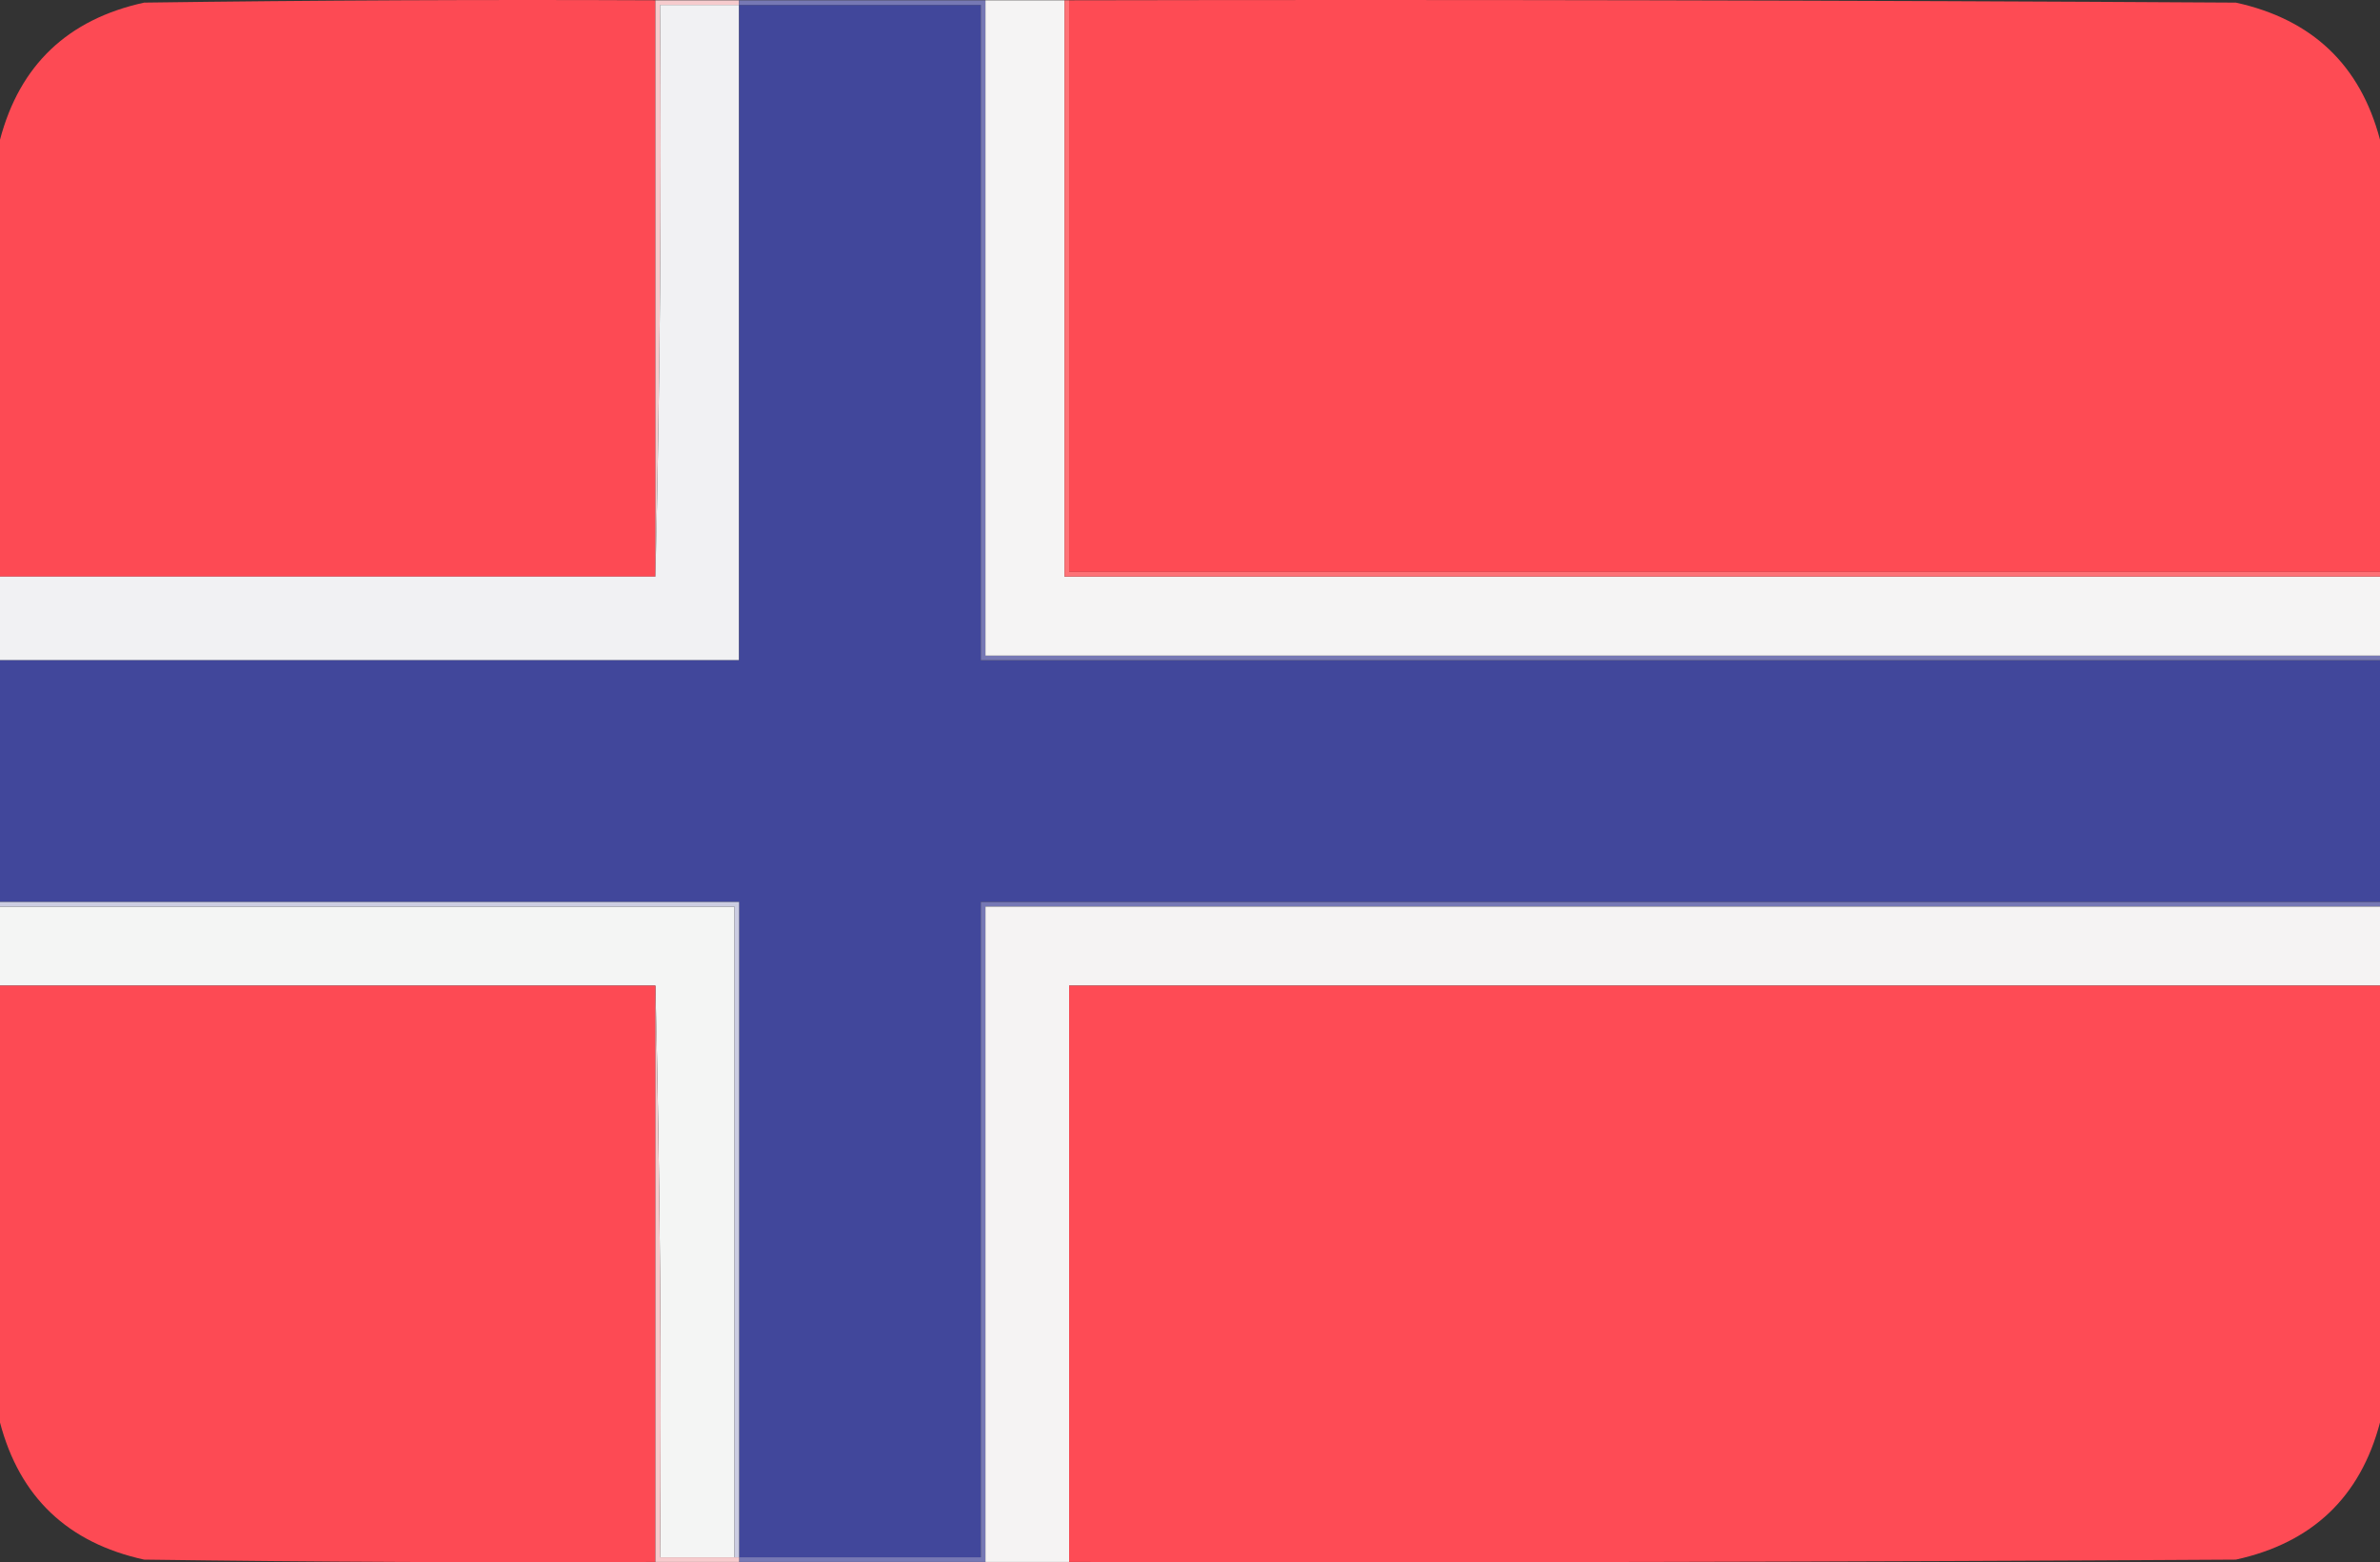
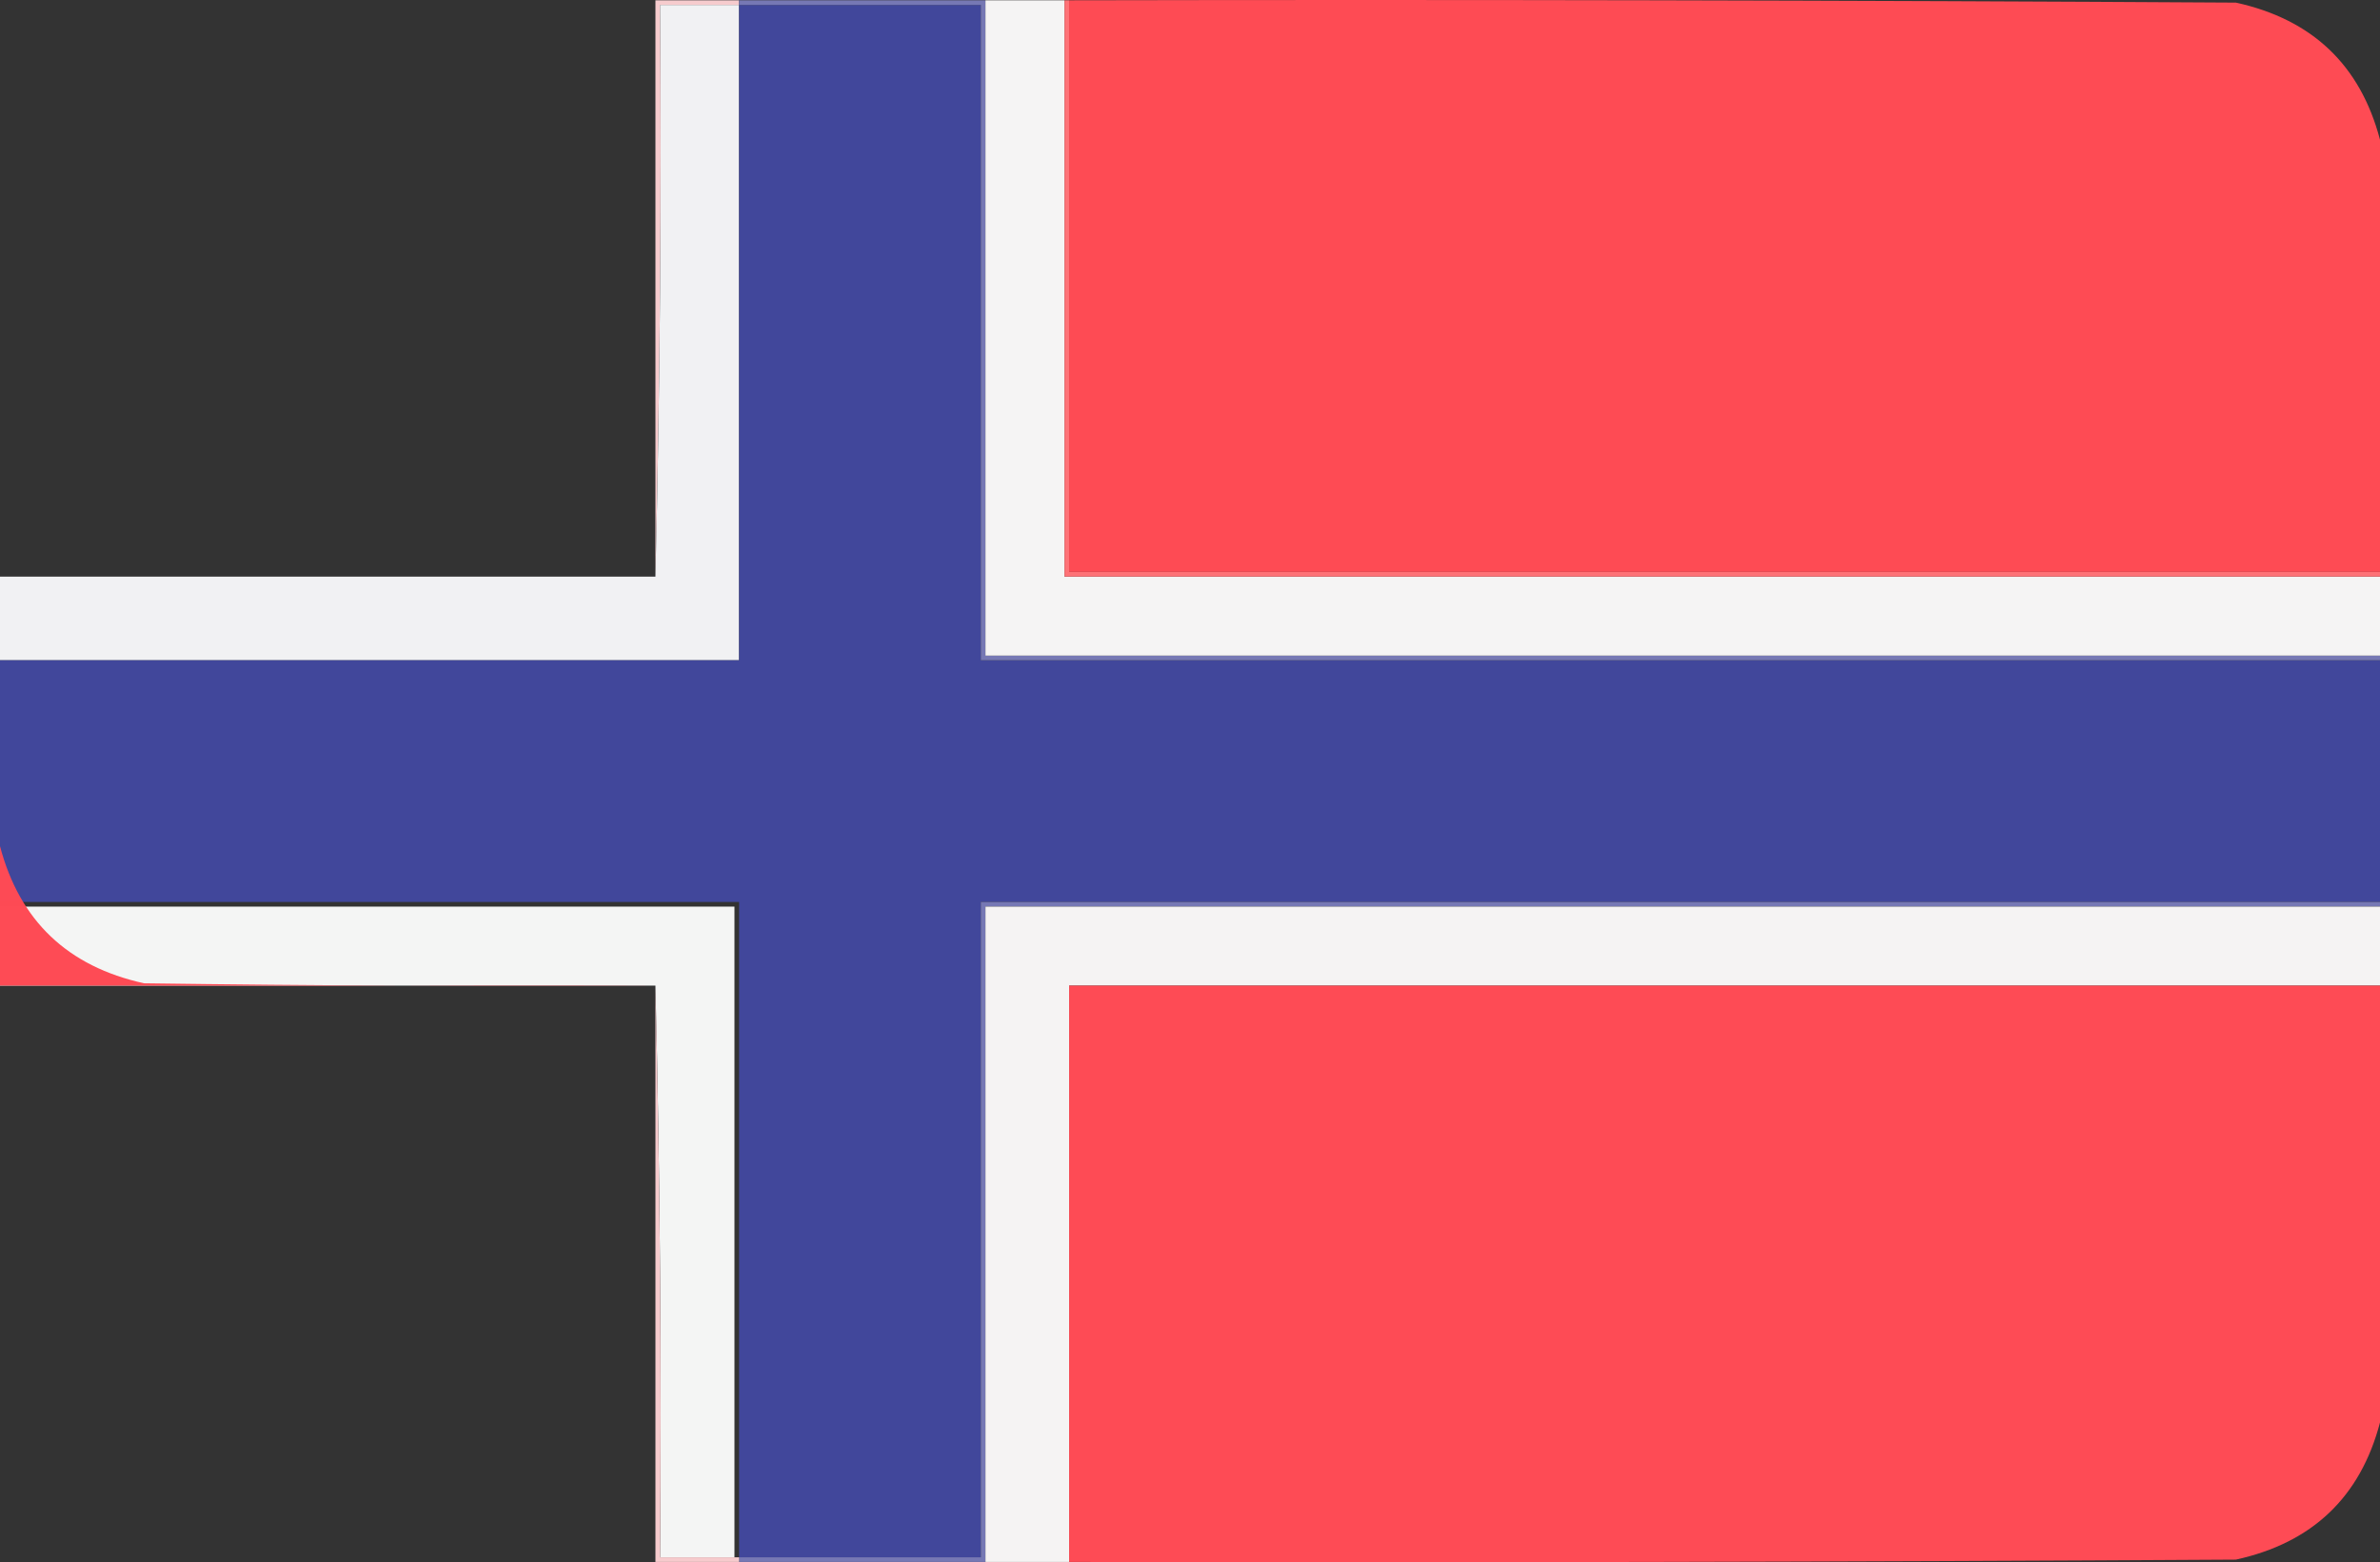
<svg xmlns="http://www.w3.org/2000/svg" id="a" viewBox="0 0 512 336.125">
  <rect x="0" y="0" width="512" height="336.125" fill="#333333" stroke="none" />
  <defs>
    <style>.b{opacity:.996;}.b,.c{fill:#fe4b55;}.b,.c,.d{isolation:isolate;}.b,.c,.d,.e,.f,.g,.h,.i,.j,.k,.l,.m{fill-rule:evenodd;stroke-width:0px;}.c,.d{opacity:.997;}.d{fill:#fe4b54;}.e{fill:#41479b;}.f{fill:#7678b4;}.g{fill:#cccde1;}.h{fill:#f5f4f4;}.i{fill:#f6cbcd;}.j{fill:#f4f5f4;}.k{fill:#f5f3f3;}.l{fill:#f1f1f3;}.m{fill:#fe7277;}</style>
  </defs>
-   <path class="b" d="m141,.063v124H0V30.063C4.23,14.003,14.564,4.169,31,.563,67.665.063,104.332-.104,141,.063Z" />
  <path class="d" d="m230,.063c83.667-.167,167.334,0,251,.5,16.436,3.607,26.77,13.44,31,29.5v93H230V.063Z" />
  <path class="i" d="m141,.063h18v1h-17c.332,41.17-.001,82.17-1,123V.063Z" />
  <path class="l" d="m159,1.063v141H0v-18h141c.999-40.83,1.332-81.83,1-123h17Z" />
  <path class="e" d="m159,1.063h52v141h301v52H211v141h-52v-141H0v-52h159V1.063Z" />
  <path class="f" d="m159,1.063V.063h53v141h300v1H211V1.063h-52Z" />
  <path class="h" d="m212,.063h17v124h283v17H212V.063Z" />
  <path class="m" d="m229,.063h1v123h282v1H229V.063Z" />
  <path class="j" d="m0,195.063h158v140h-16c.332-41.17-.001-82.17-1-123H0v-17Z" />
-   <path class="g" d="m0,195.063v-1h159v141h-1v-140H0Z" />
  <path class="f" d="m512,194.063v1H212v141h-53v-1h52v-141h301Z" />
  <path class="k" d="m512,195.063v17H230v124h-18v-141h300Z" />
-   <path class="b" d="m0,212.063h141v124c-36.668.167-73.335,0-110-.5-16.436-3.607-26.77-13.44-31-29.5v-94Z" />
+   <path class="b" d="m0,212.063h141c-36.668.167-73.335,0-110-.5-16.436-3.607-26.77-13.44-31-29.5v-94Z" />
  <path class="i" d="m141,212.063c.999,40.83,1.332,81.83,1,123h17v1h-18v-124Z" />
  <path class="c" d="m512,212.063v94c-4.23,16.06-14.564,25.893-31,29.5-83.666.5-167.333.667-251,.5v-124h282Z" />
</svg>